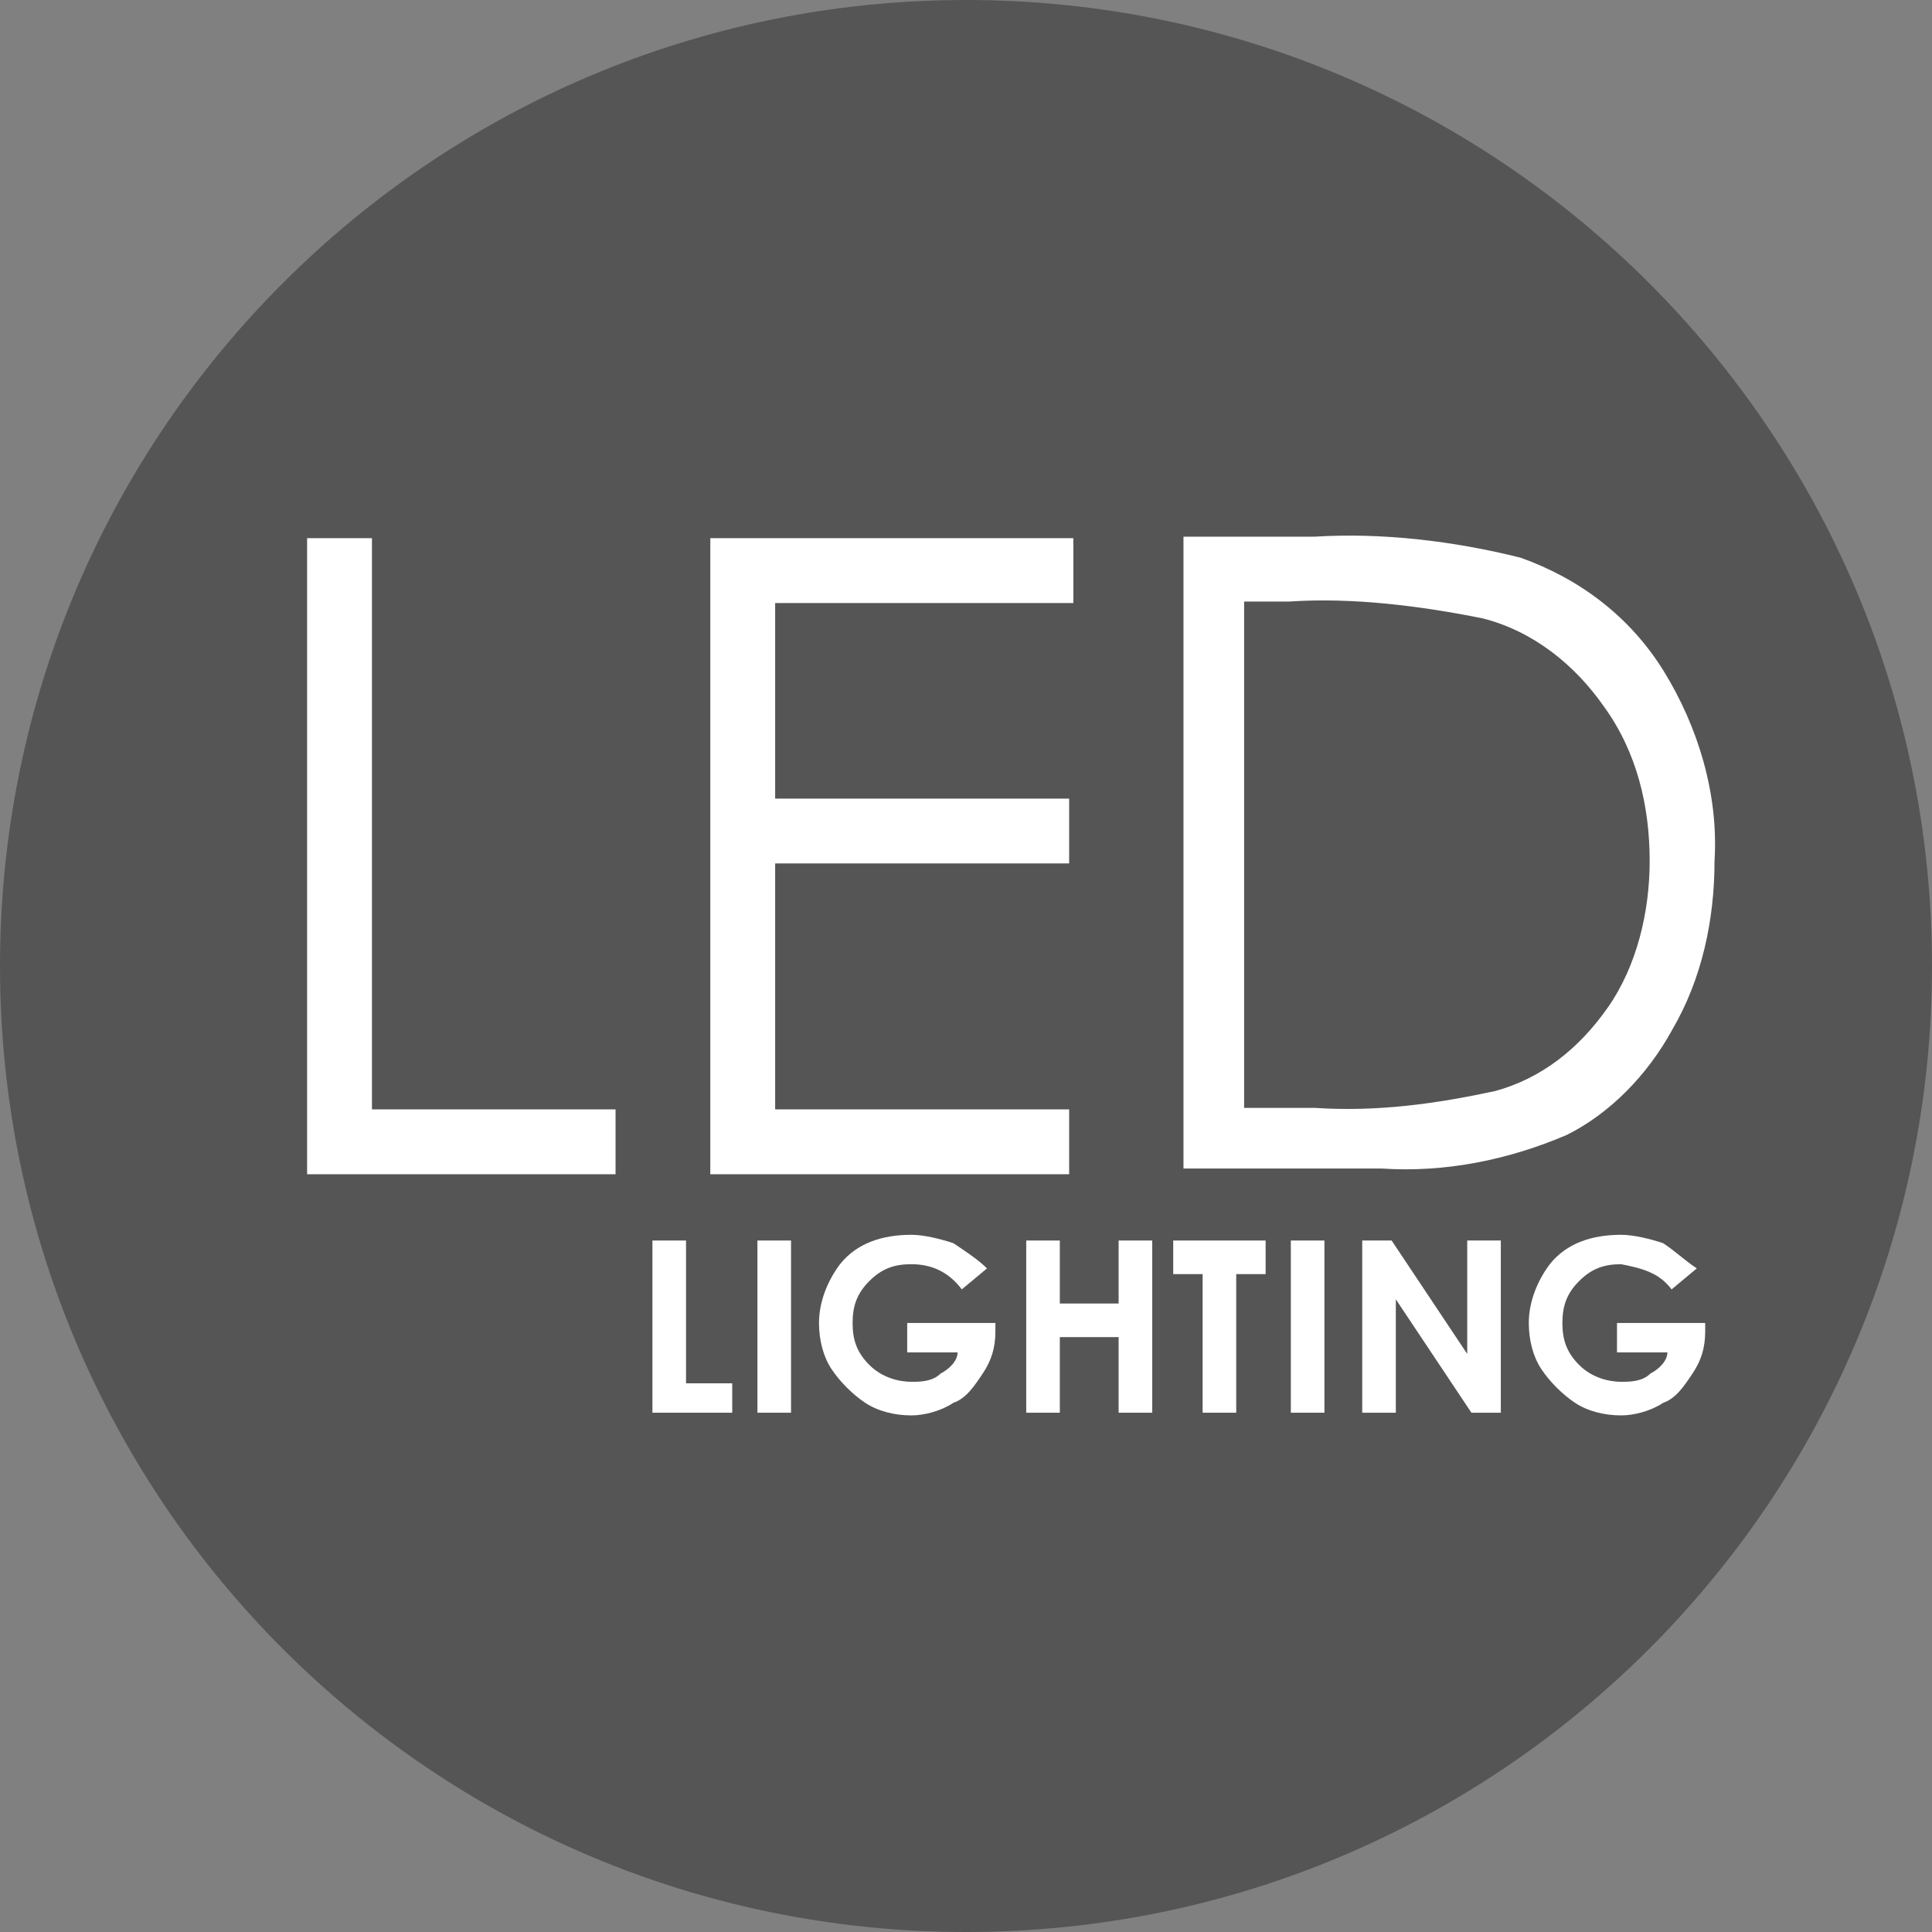
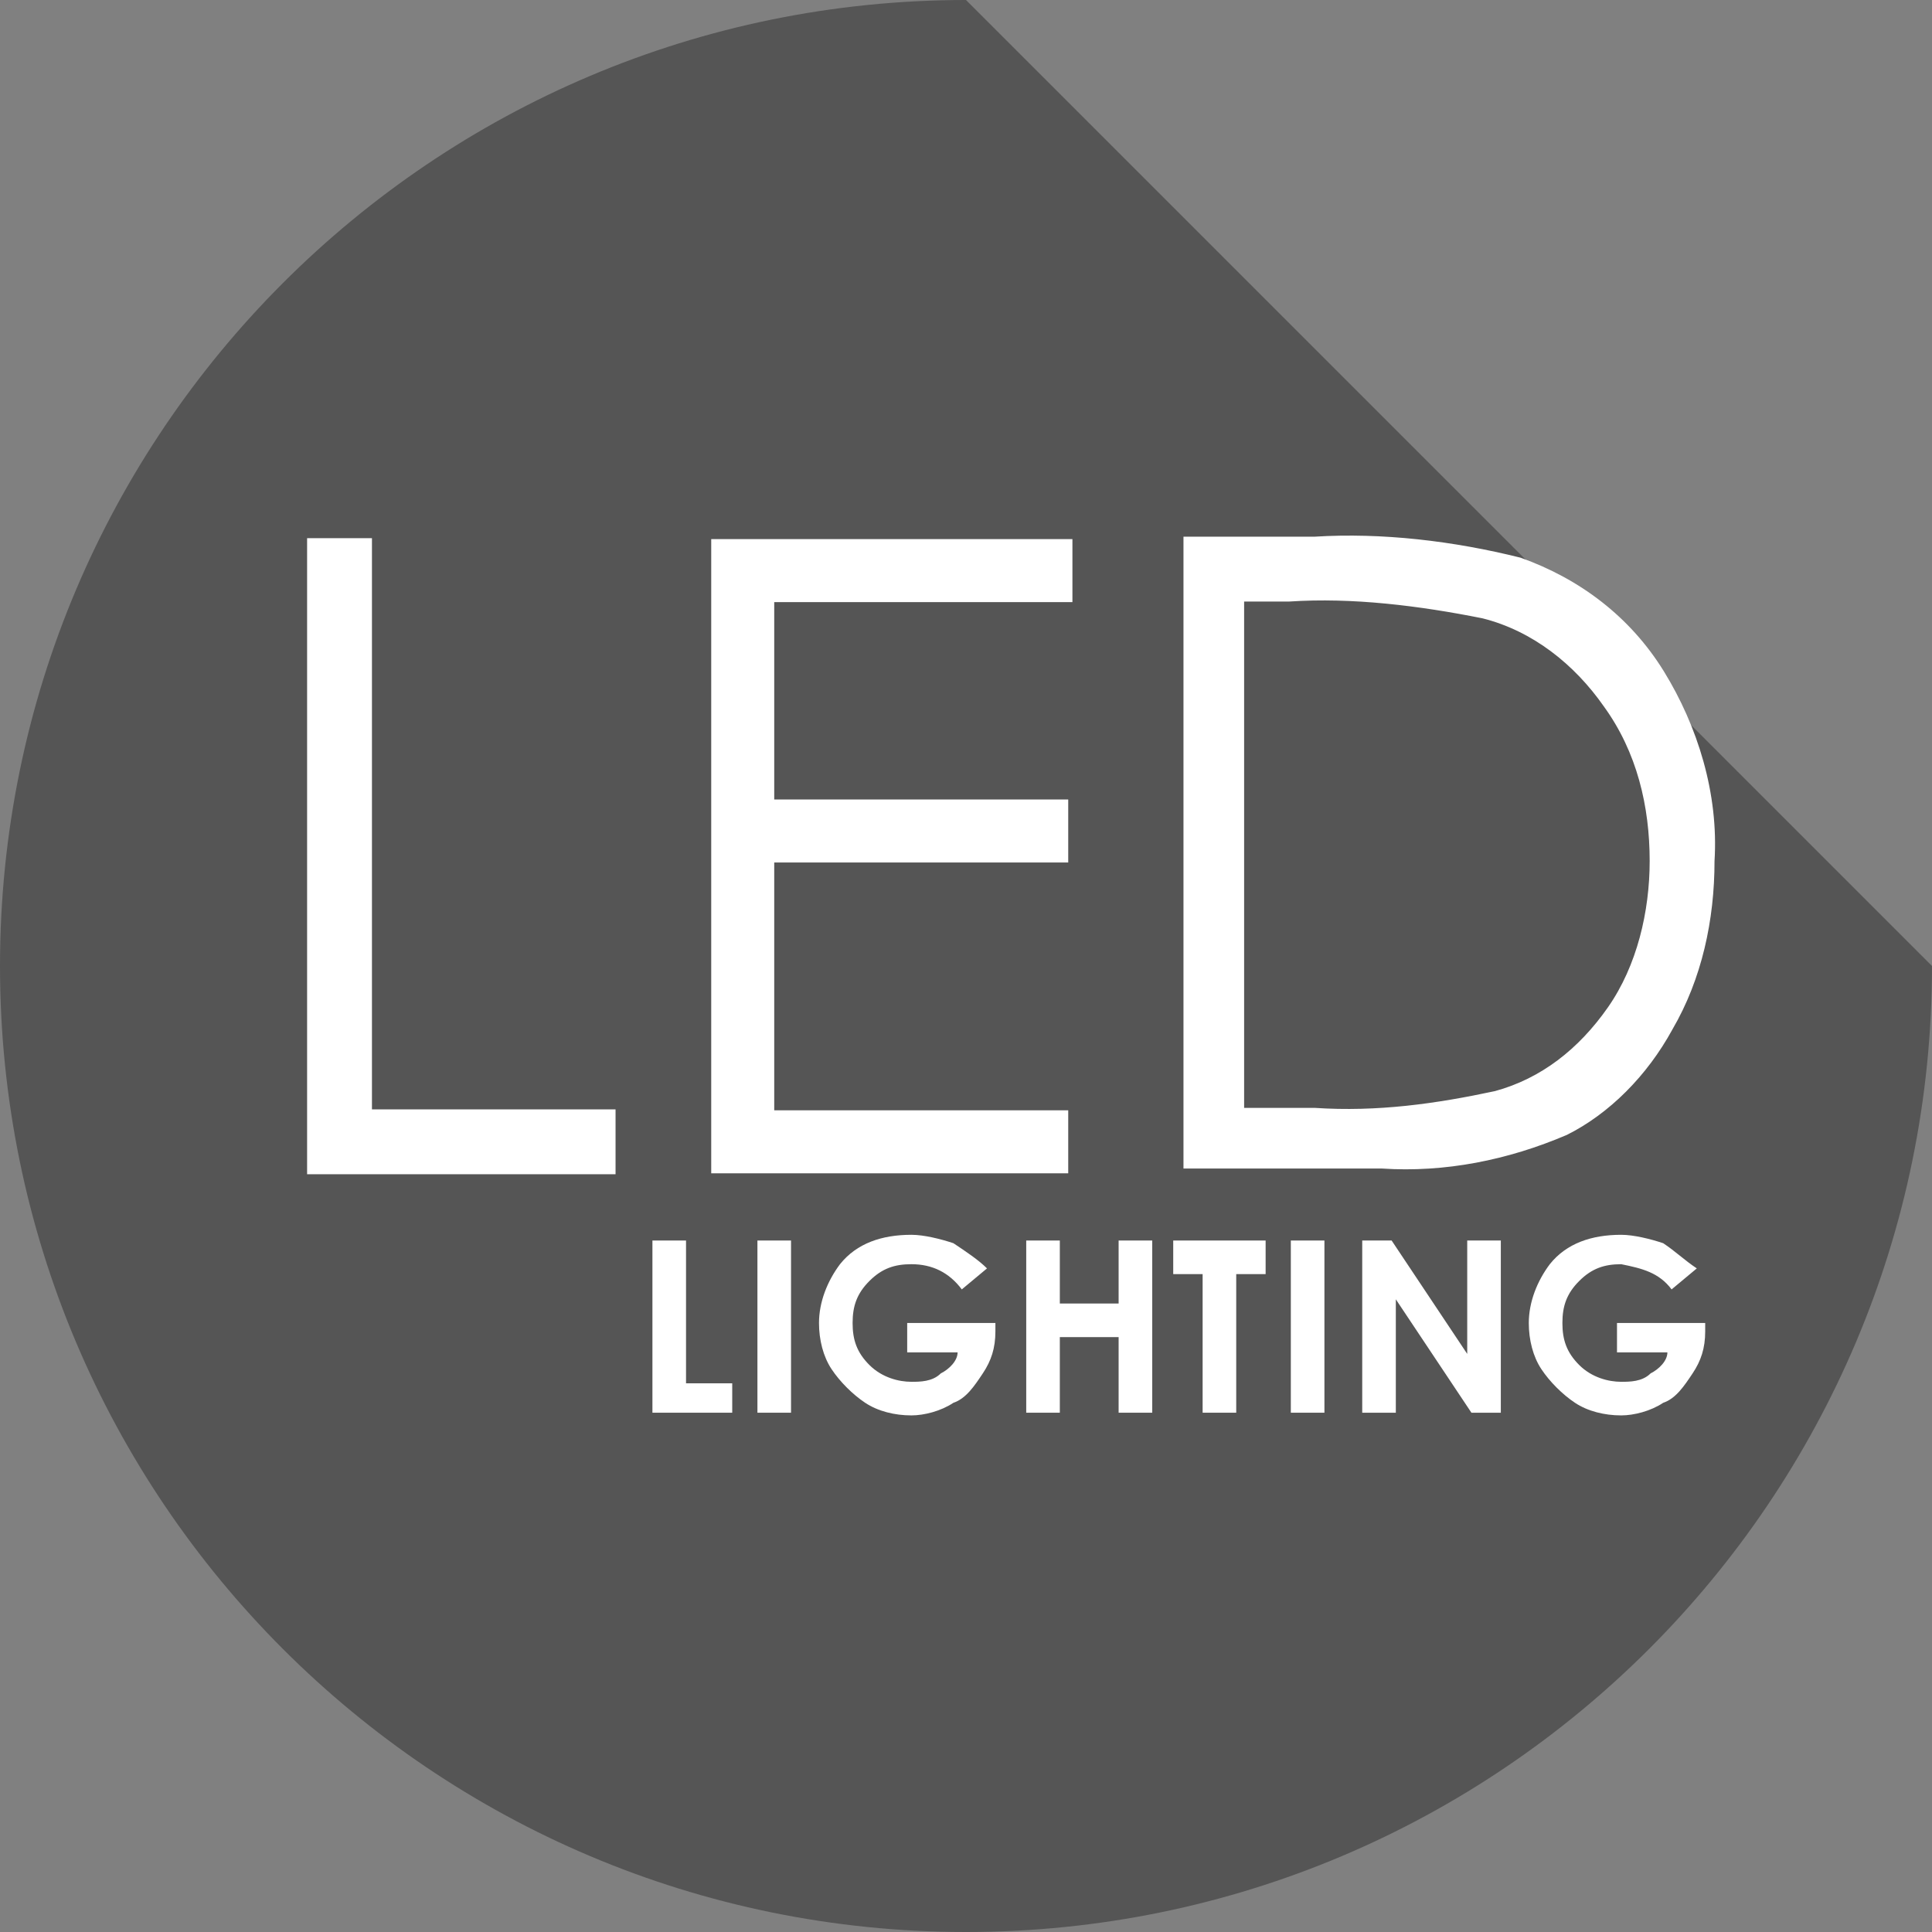
<svg xmlns="http://www.w3.org/2000/svg" xmlns:xlink="http://www.w3.org/1999/xlink" version="1.1" id="Layer_1" x="0px" y="0px" viewBox="0 0 46 46" style="enable-background:new 0 0 46 46;" xml:space="preserve">
  <rect x="0" y="0" width="46" height="46" fill="#808080" stroke="none" />
  <style type="text/css">
	.st0{clip-path:url(#SVGID_00000031170941466038476560000012764581969705393043_);}
	.st1{fill:#555555;}
	.st2{fill:#FFFFFF;}
	.st3{fill:none;stroke:#FFFFFF;stroke-width:4.400000e-02;}
	.st4{clip-path:url(#SVGID_00000152955327331699557060000010796100726391926687_);}
	.st5{clip-path:url(#SVGID_00000060740202762536870390000011069282507842682496_);}
	.st6{clip-path:url(#SVGID_00000085211975611607564470000013918833587132991674_);}
</style>
  <g id="Group_708" transform="translate(-128 -200)">
    <g id="Group_707" transform="translate(-397.566 -219.264)">
      <g id="Group_700" transform="translate(525.566 419.264)">
        <g>
          <g>
            <defs>
              <rect id="SVGID_1_" x="0" y="0" width="46" height="46" />
            </defs>
            <clipPath id="SVGID_00000042017075220164944780000001910999349733328006_">
              <use xlink:href="#SVGID_1_" style="overflow:visible;" />
            </clipPath>
            <g id="Group_699" style="clip-path:url(#SVGID_00000042017075220164944780000001910999349733328006_);">
-               <path id="Path_39" class="st1" d="M46,23c0,12.7-10.3,23-23,23S0,35.7,0,23S10.3,0,23,0l0,0C35.7,0,46,10.3,46,23" />
+               <path id="Path_39" class="st1" d="M46,23c0,12.7-10.3,23-23,23S0,35.7,0,23S10.3,0,23,0l0,0" />
            </g>
          </g>
        </g>
      </g>
      <path id="Path_40" class="st2" d="M532.9,432.1h1.5v13.6h5.8v1.5h-7.3L532.9,432.1z" />
      <path id="Path_41" class="st3" d="M532.9,432.1h1.5v13.6h5.8v1.5h-7.3L532.9,432.1z" />
      <path id="Path_42" class="st2" d="M542.5,432.1h8.6v1.5H544v4.7h7v1.5h-7v5.9h7v1.5h-8.5V432.1z" />
-       <path id="Path_43" class="st3" d="M542.5,432.1h8.6v1.5H544v4.7h7v1.5h-7v5.9h7v1.5h-8.5V432.1z" />
      <g id="Group_702" transform="translate(525.566 419.264)">
        <g>
          <g>
            <defs>
              <rect id="SVGID_00000104679244188735632710000011221624591406905012_" x="0" y="0" width="46" height="46" />
            </defs>
            <clipPath id="SVGID_00000075147311369153495420000007671955229232160158_">
              <use xlink:href="#SVGID_00000104679244188735632710000011221624591406905012_" style="overflow:visible;" />
            </clipPath>
            <g id="Group_701" style="clip-path:url(#SVGID_00000075147311369153495420000007671955229232160158_);">
              <path id="Path_44" class="st2" d="M29.6,26.4h1.7c1.5,0.1,2.9-0.1,4.3-0.4c1.1-0.3,2-1,2.7-2c0.7-1,1-2.3,1-3.5        c0-1.3-0.3-2.6-1.1-3.7c-0.7-1-1.7-1.8-2.9-2.1c-1.5-0.3-3.1-0.5-4.6-0.4h-1.1L29.6,26.4z M28.2,27.8v-15h3.1        c1.6-0.1,3.3,0.1,4.9,0.5c1.4,0.5,2.6,1.4,3.4,2.7c0.8,1.3,1.3,2.9,1.2,4.5c0,1.4-0.3,2.8-1,4c-0.6,1.1-1.5,2-2.5,2.5        c-1.4,0.6-2.9,0.9-4.4,0.8L28.2,27.8L28.2,27.8z" />
              <path id="Path_45" class="st3" d="M29.6,26.4h1.7c1.5,0.1,2.9-0.1,4.3-0.4c1.1-0.3,2-1,2.7-2c0.7-1,1-2.3,1-3.5        c0-1.3-0.3-2.6-1.1-3.7c-0.7-1-1.7-1.8-2.9-2.1c-1.5-0.3-3.1-0.5-4.6-0.4h-1.1L29.6,26.4z M28.2,27.8v-15h3.1        c1.6-0.1,3.3,0.1,4.9,0.5c1.4,0.5,2.6,1.4,3.4,2.7c0.8,1.3,1.3,2.9,1.2,4.5c0,1.4-0.3,2.8-1,4c-0.6,1.1-1.5,2-2.5,2.5        c-1.4,0.6-2.9,0.9-4.4,0.8L28.2,27.8L28.2,27.8z" />
            </g>
          </g>
        </g>
      </g>
      <path id="Path_46" class="st2" d="M541.1,448.8v4.1h1.9v-0.7h-1.1v-3.4H541.1z" />
      <rect id="Rectangle_936" x="543.6" y="448.8" class="st2" width="0.8" height="4.1" />
      <g id="Group_704" transform="translate(525.566 419.264)">
        <g>
          <g>
            <defs>
              <rect id="SVGID_00000059996526155437171140000006049657375045205678_" x="0" y="0" width="46" height="46" />
            </defs>
            <clipPath id="SVGID_00000059278464992540589450000001931019669853422239_">
              <use xlink:href="#SVGID_00000059996526155437171140000006049657375045205678_" style="overflow:visible;" />
            </clipPath>
            <g id="Group_703" style="clip-path:url(#SVGID_00000059278464992540589450000001931019669853422239_);">
              <path id="Path_47" class="st2" d="M23.5,30.2l-0.6,0.5c-0.3-0.4-0.7-0.6-1.2-0.6c-0.4,0-0.7,0.1-1,0.4c-0.3,0.3-0.4,0.6-0.4,1        c0,0.4,0.1,0.7,0.4,1c0.3,0.3,0.7,0.4,1,0.4c0.2,0,0.5,0,0.7-0.2c0.2-0.1,0.4-0.3,0.4-0.5h-1.2v-0.7h2.1l0,0.2        c0,0.4-0.1,0.7-0.3,1c-0.2,0.3-0.4,0.6-0.7,0.7c-0.3,0.2-0.7,0.3-1,0.3c-0.4,0-0.8-0.1-1.1-0.3c-0.3-0.2-0.6-0.5-0.8-0.8        c-0.2-0.3-0.3-0.7-0.3-1.1c0-0.5,0.2-1,0.5-1.4c0.4-0.5,1-0.7,1.7-0.7c0.3,0,0.7,0.1,1,0.2C23,29.8,23.3,30,23.5,30.2" />
            </g>
          </g>
        </g>
      </g>
      <path id="Path_48" class="st2" d="M550,448.8h0.8v1.5h1.4v-1.5h0.8v4.1h-0.8v-1.8h-1.4v1.8H550V448.8z" />
      <path id="Path_49" class="st2" d="M553.5,448.8v0.8h0.7v3.3h0.8v-3.3h0.7v-0.8H553.5z" />
      <rect id="Rectangle_938" x="556.3" y="448.8" class="st2" width="0.8" height="4.1" />
      <path id="Path_50" class="st2" d="M557.9,448.8h0.8l1.8,2.7v-2.7h0.8v4.1h-0.7l-1.8-2.7v2.7h-0.8V448.8z" />
      <g id="Group_706" transform="translate(525.566 419.264)">
        <g>
          <g>
            <defs>
              <rect id="SVGID_00000121970033028596625310000001903147525372564353_" x="0" y="0" width="46" height="46" />
            </defs>
            <clipPath id="SVGID_00000003104253007924080230000009617056615931929996_">
              <use xlink:href="#SVGID_00000121970033028596625310000001903147525372564353_" style="overflow:visible;" />
            </clipPath>
            <g id="Group_705" style="clip-path:url(#SVGID_00000003104253007924080230000009617056615931929996_);">
              <path id="Path_51" class="st2" d="M40.4,30.2l-0.6,0.5c-0.3-0.4-0.7-0.5-1.2-0.6c-0.4,0-0.7,0.1-1,0.4c-0.3,0.3-0.4,0.6-0.4,1        c0,0.4,0.1,0.7,0.4,1c0.3,0.3,0.7,0.4,1,0.4c0.2,0,0.5,0,0.7-0.2c0.2-0.1,0.4-0.3,0.4-0.5h-1.2v-0.7h2.1l0,0.2        c0,0.4-0.1,0.7-0.3,1c-0.2,0.3-0.4,0.6-0.7,0.7c-0.3,0.2-0.7,0.3-1,0.3c-0.4,0-0.8-0.1-1.1-0.3c-0.3-0.2-0.6-0.5-0.8-0.8        c-0.2-0.3-0.3-0.7-0.3-1.1c0-0.5,0.2-1,0.5-1.4c0.4-0.5,1-0.7,1.7-0.7c0.3,0,0.7,0.1,1,0.2C39.9,29.8,40.1,30,40.4,30.2" />
            </g>
          </g>
        </g>
      </g>
    </g>
  </g>
</svg>